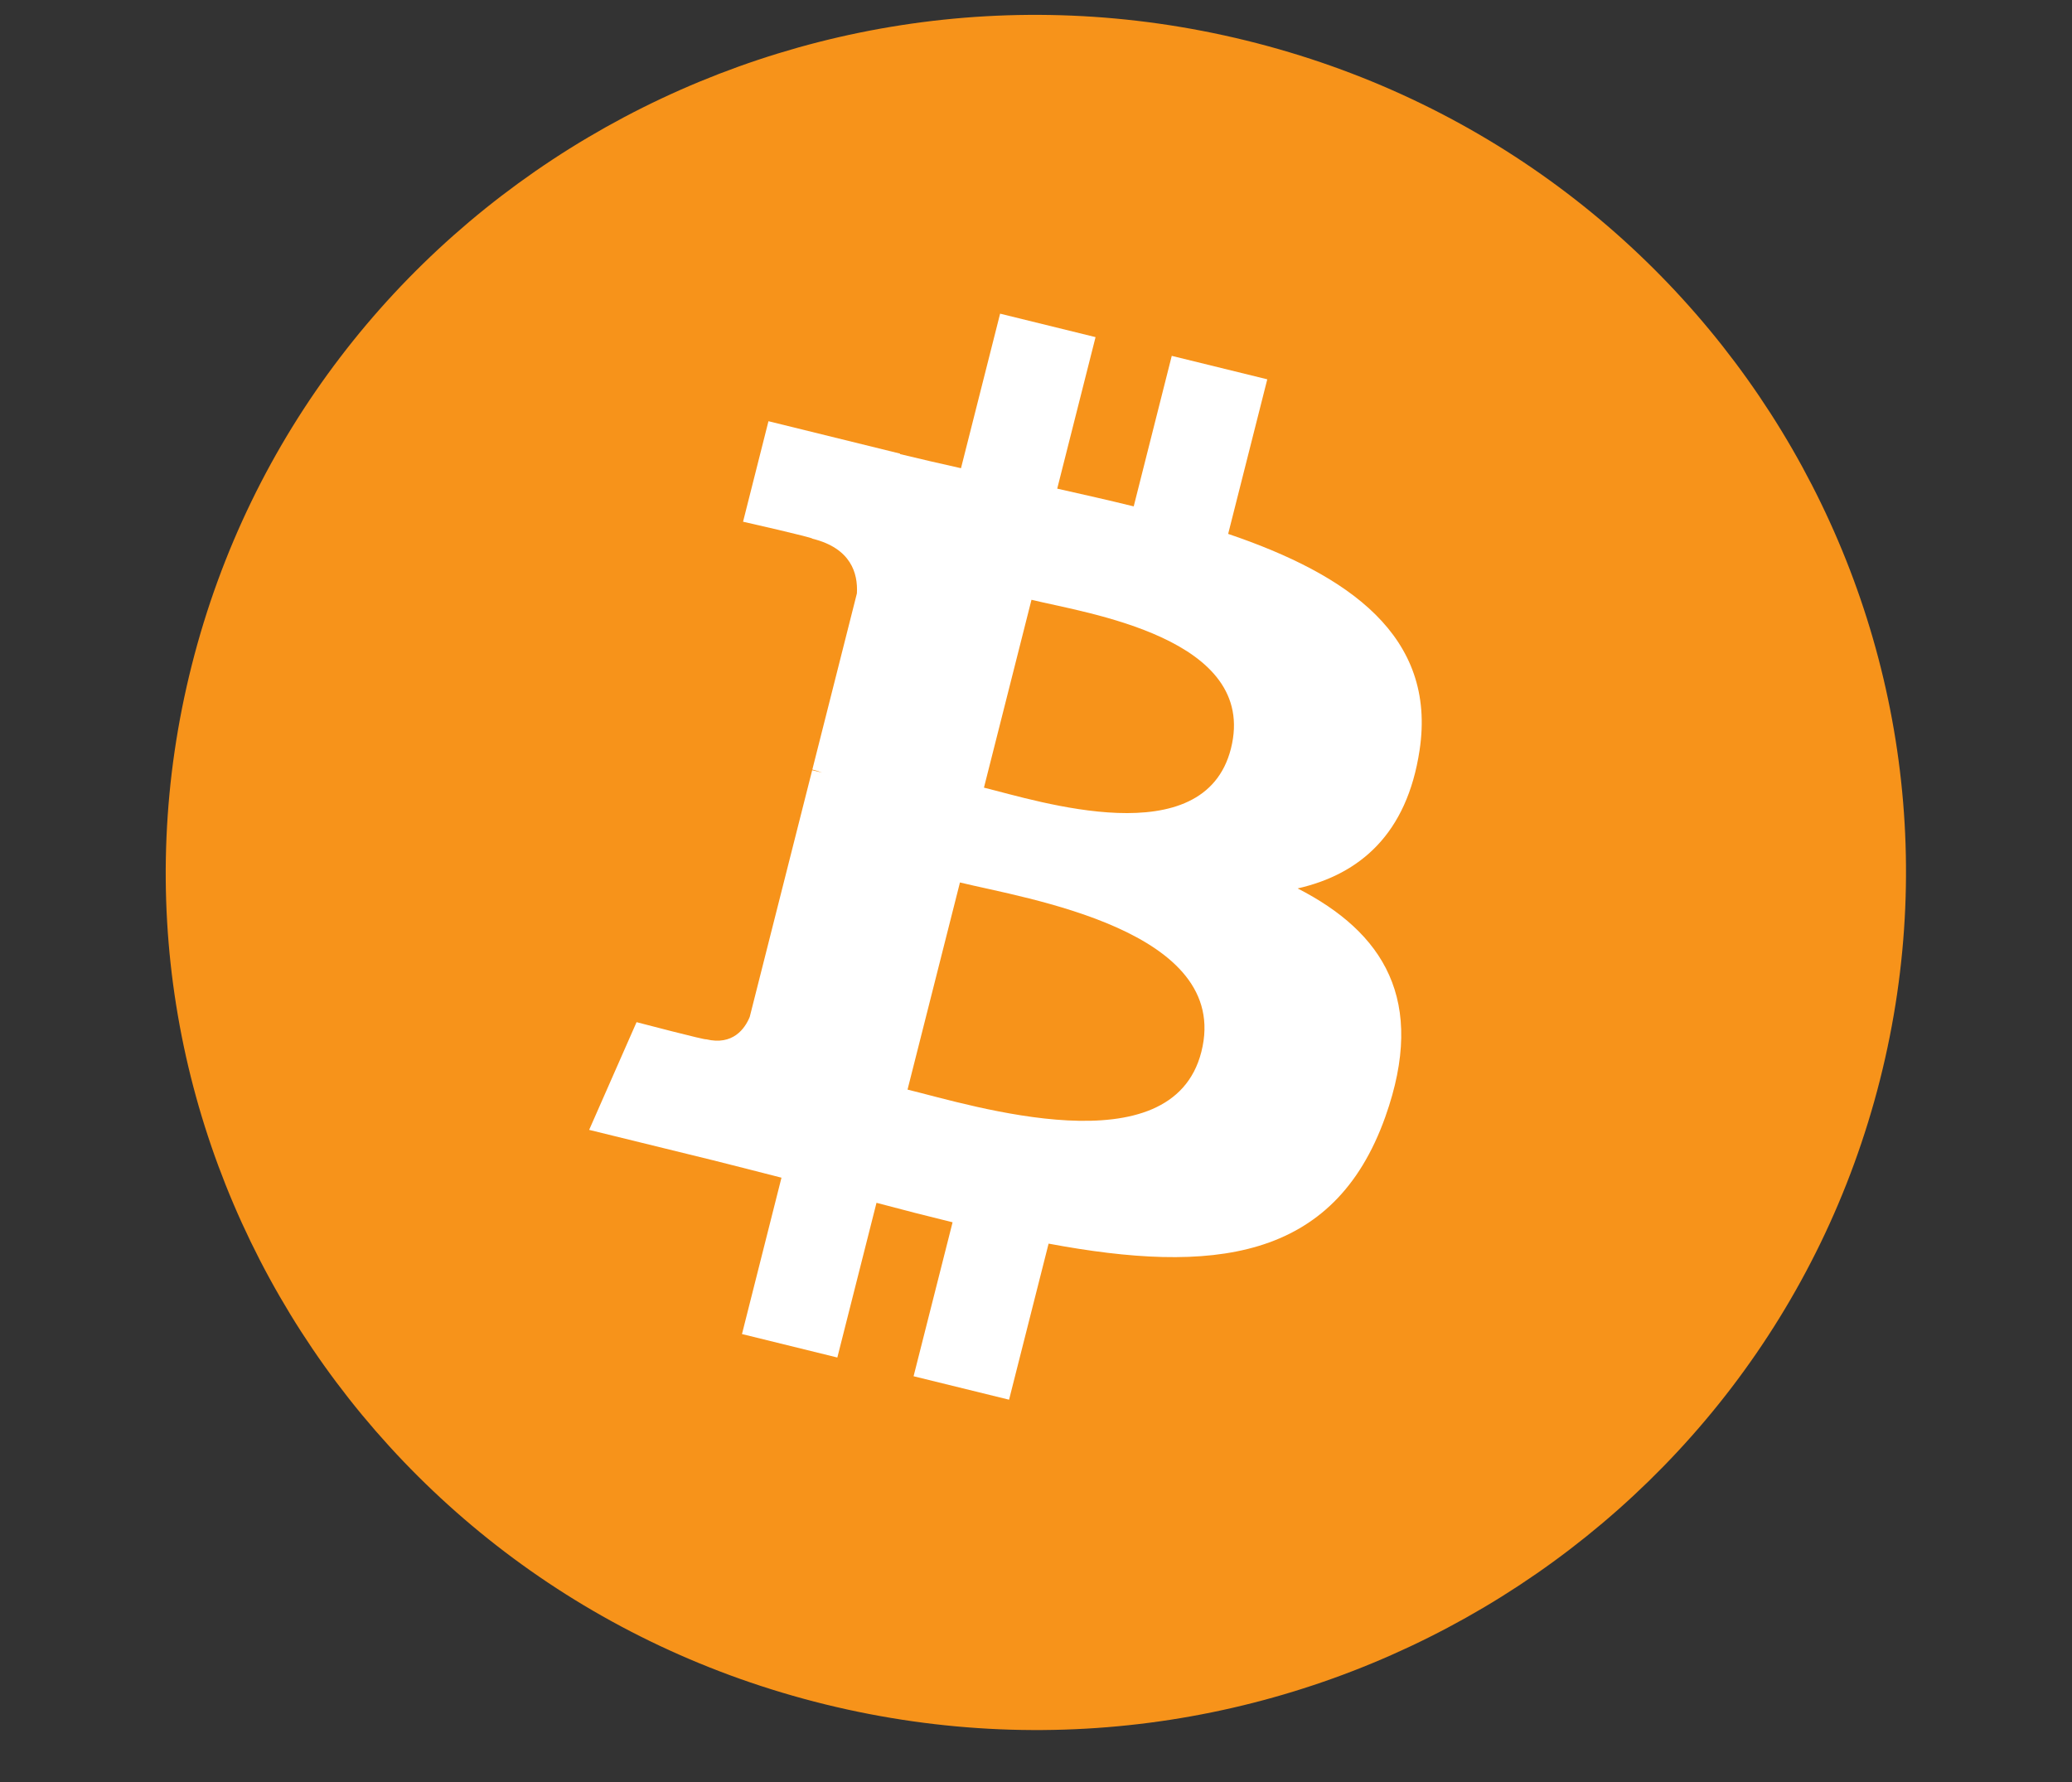
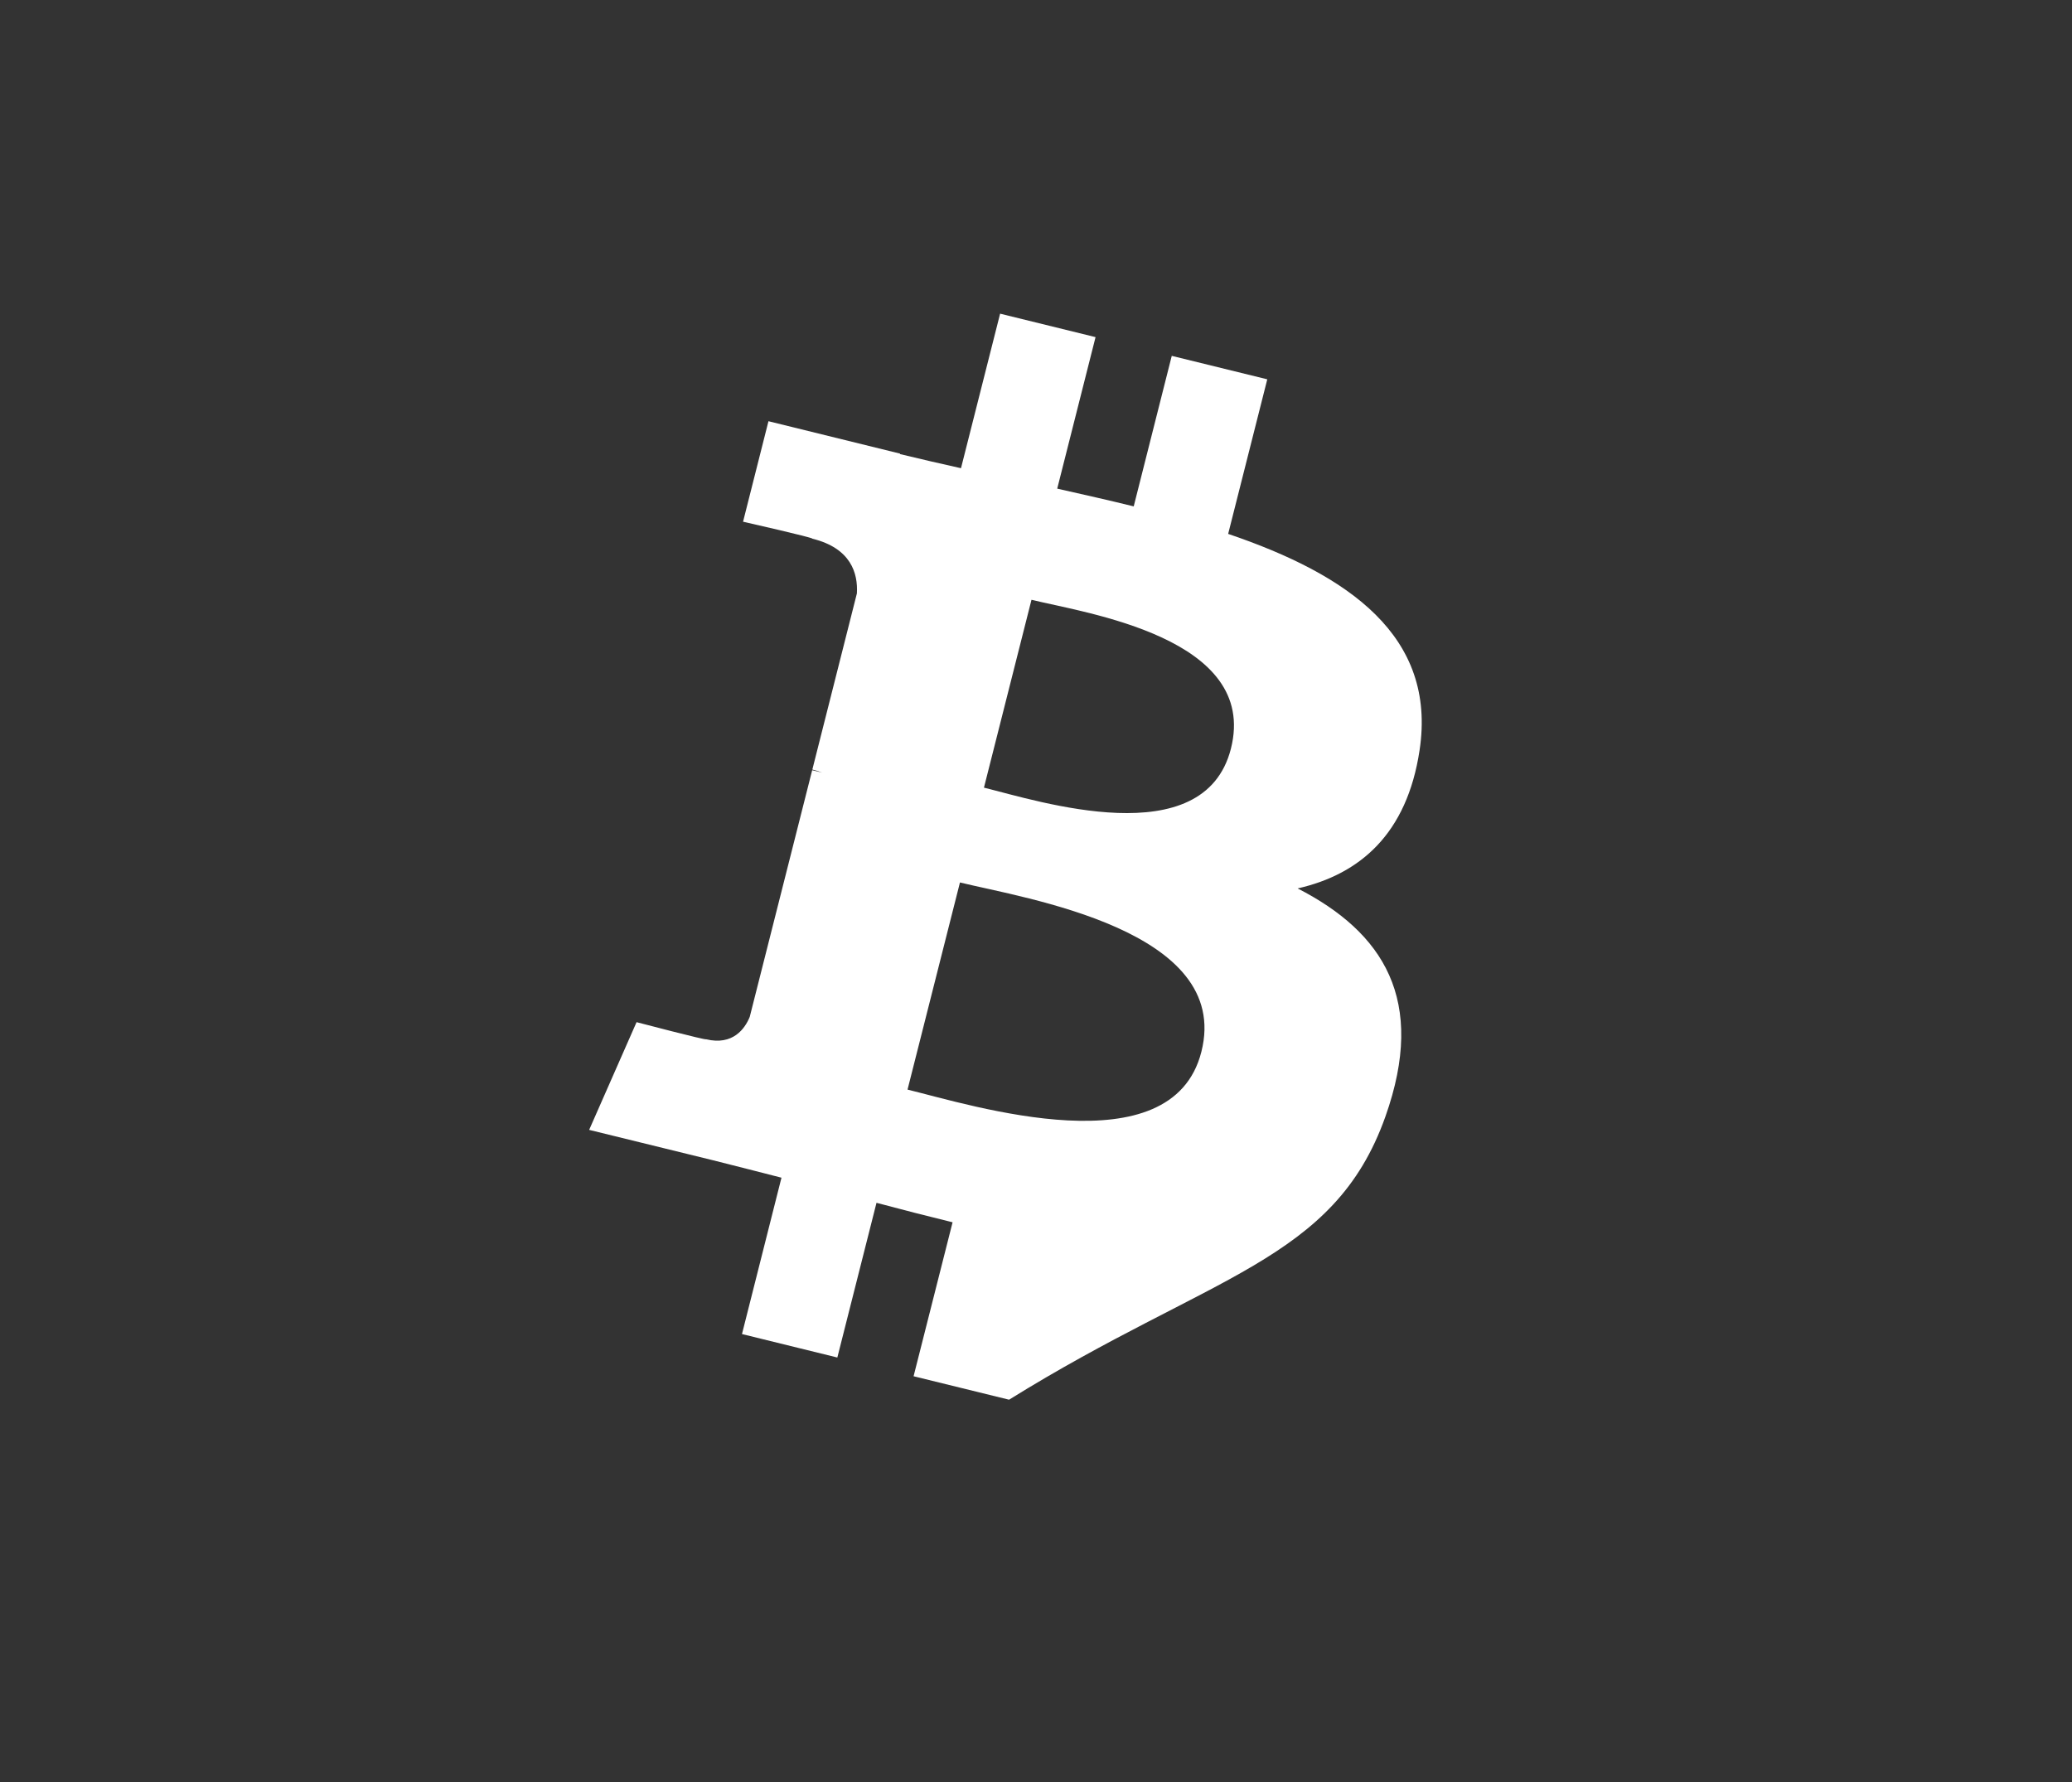
<svg xmlns="http://www.w3.org/2000/svg" width="50" height="43" viewBox="0 0 50 43" fill="none">
  <rect x="0" y="0" width="50" height="43" fill="#333333" stroke="none" />
-   <path d="M45.366 26.058C42.561 37.145 31.167 43.892 19.915 41.127C8.668 38.363 1.822 27.134 4.628 16.049C7.431 4.961 18.826 -1.786 30.074 0.978C41.325 3.742 48.171 14.972 45.366 26.058Z" fill="#F7931A" />
-   <path d="M34.256 18.104C34.674 15.351 32.546 13.87 29.637 12.883L30.581 9.153L28.276 8.587L27.358 12.219C26.752 12.07 26.13 11.93 25.512 11.791L26.437 8.135L24.134 7.569L23.19 11.298C22.688 11.185 22.196 11.074 21.718 10.957L21.721 10.946L18.544 10.164L17.931 12.589C17.931 12.589 19.64 12.975 19.604 12.999C20.537 13.228 20.706 13.837 20.678 14.319L19.603 18.569C19.667 18.585 19.75 18.608 19.842 18.644C19.765 18.626 19.683 18.605 19.599 18.585L18.092 24.538C17.978 24.817 17.689 25.236 17.036 25.077C17.059 25.11 15.361 24.665 15.361 24.665L14.217 27.264L17.216 28C17.774 28.138 18.32 28.282 18.858 28.418L17.905 32.191L20.206 32.757L21.151 29.024C21.779 29.192 22.39 29.348 22.987 29.494L22.046 33.209L24.35 33.775L25.304 30.009C29.233 30.742 32.187 30.446 33.431 26.945C34.433 24.125 33.381 22.498 31.314 21.438C32.819 21.096 33.953 20.12 34.256 18.104ZM28.991 25.379C28.279 28.198 23.462 26.674 21.9 26.292L23.165 21.294C24.727 21.678 29.735 22.438 28.991 25.379ZM29.704 18.064C29.054 20.628 25.044 19.325 23.744 19.006L24.891 14.473C26.192 14.792 30.38 15.388 29.704 18.064Z" fill="white" />
+   <path d="M34.256 18.104C34.674 15.351 32.546 13.87 29.637 12.883L30.581 9.153L28.276 8.587L27.358 12.219C26.752 12.07 26.13 11.93 25.512 11.791L26.437 8.135L24.134 7.569L23.19 11.298C22.688 11.185 22.196 11.074 21.718 10.957L21.721 10.946L18.544 10.164L17.931 12.589C17.931 12.589 19.64 12.975 19.604 12.999C20.537 13.228 20.706 13.837 20.678 14.319L19.603 18.569C19.667 18.585 19.75 18.608 19.842 18.644C19.765 18.626 19.683 18.605 19.599 18.585L18.092 24.538C17.978 24.817 17.689 25.236 17.036 25.077C17.059 25.11 15.361 24.665 15.361 24.665L14.217 27.264L17.216 28C17.774 28.138 18.32 28.282 18.858 28.418L17.905 32.191L20.206 32.757L21.151 29.024C21.779 29.192 22.39 29.348 22.987 29.494L22.046 33.209L24.35 33.775C29.233 30.742 32.187 30.446 33.431 26.945C34.433 24.125 33.381 22.498 31.314 21.438C32.819 21.096 33.953 20.12 34.256 18.104ZM28.991 25.379C28.279 28.198 23.462 26.674 21.9 26.292L23.165 21.294C24.727 21.678 29.735 22.438 28.991 25.379ZM29.704 18.064C29.054 20.628 25.044 19.325 23.744 19.006L24.891 14.473C26.192 14.792 30.38 15.388 29.704 18.064Z" fill="white" />
</svg>